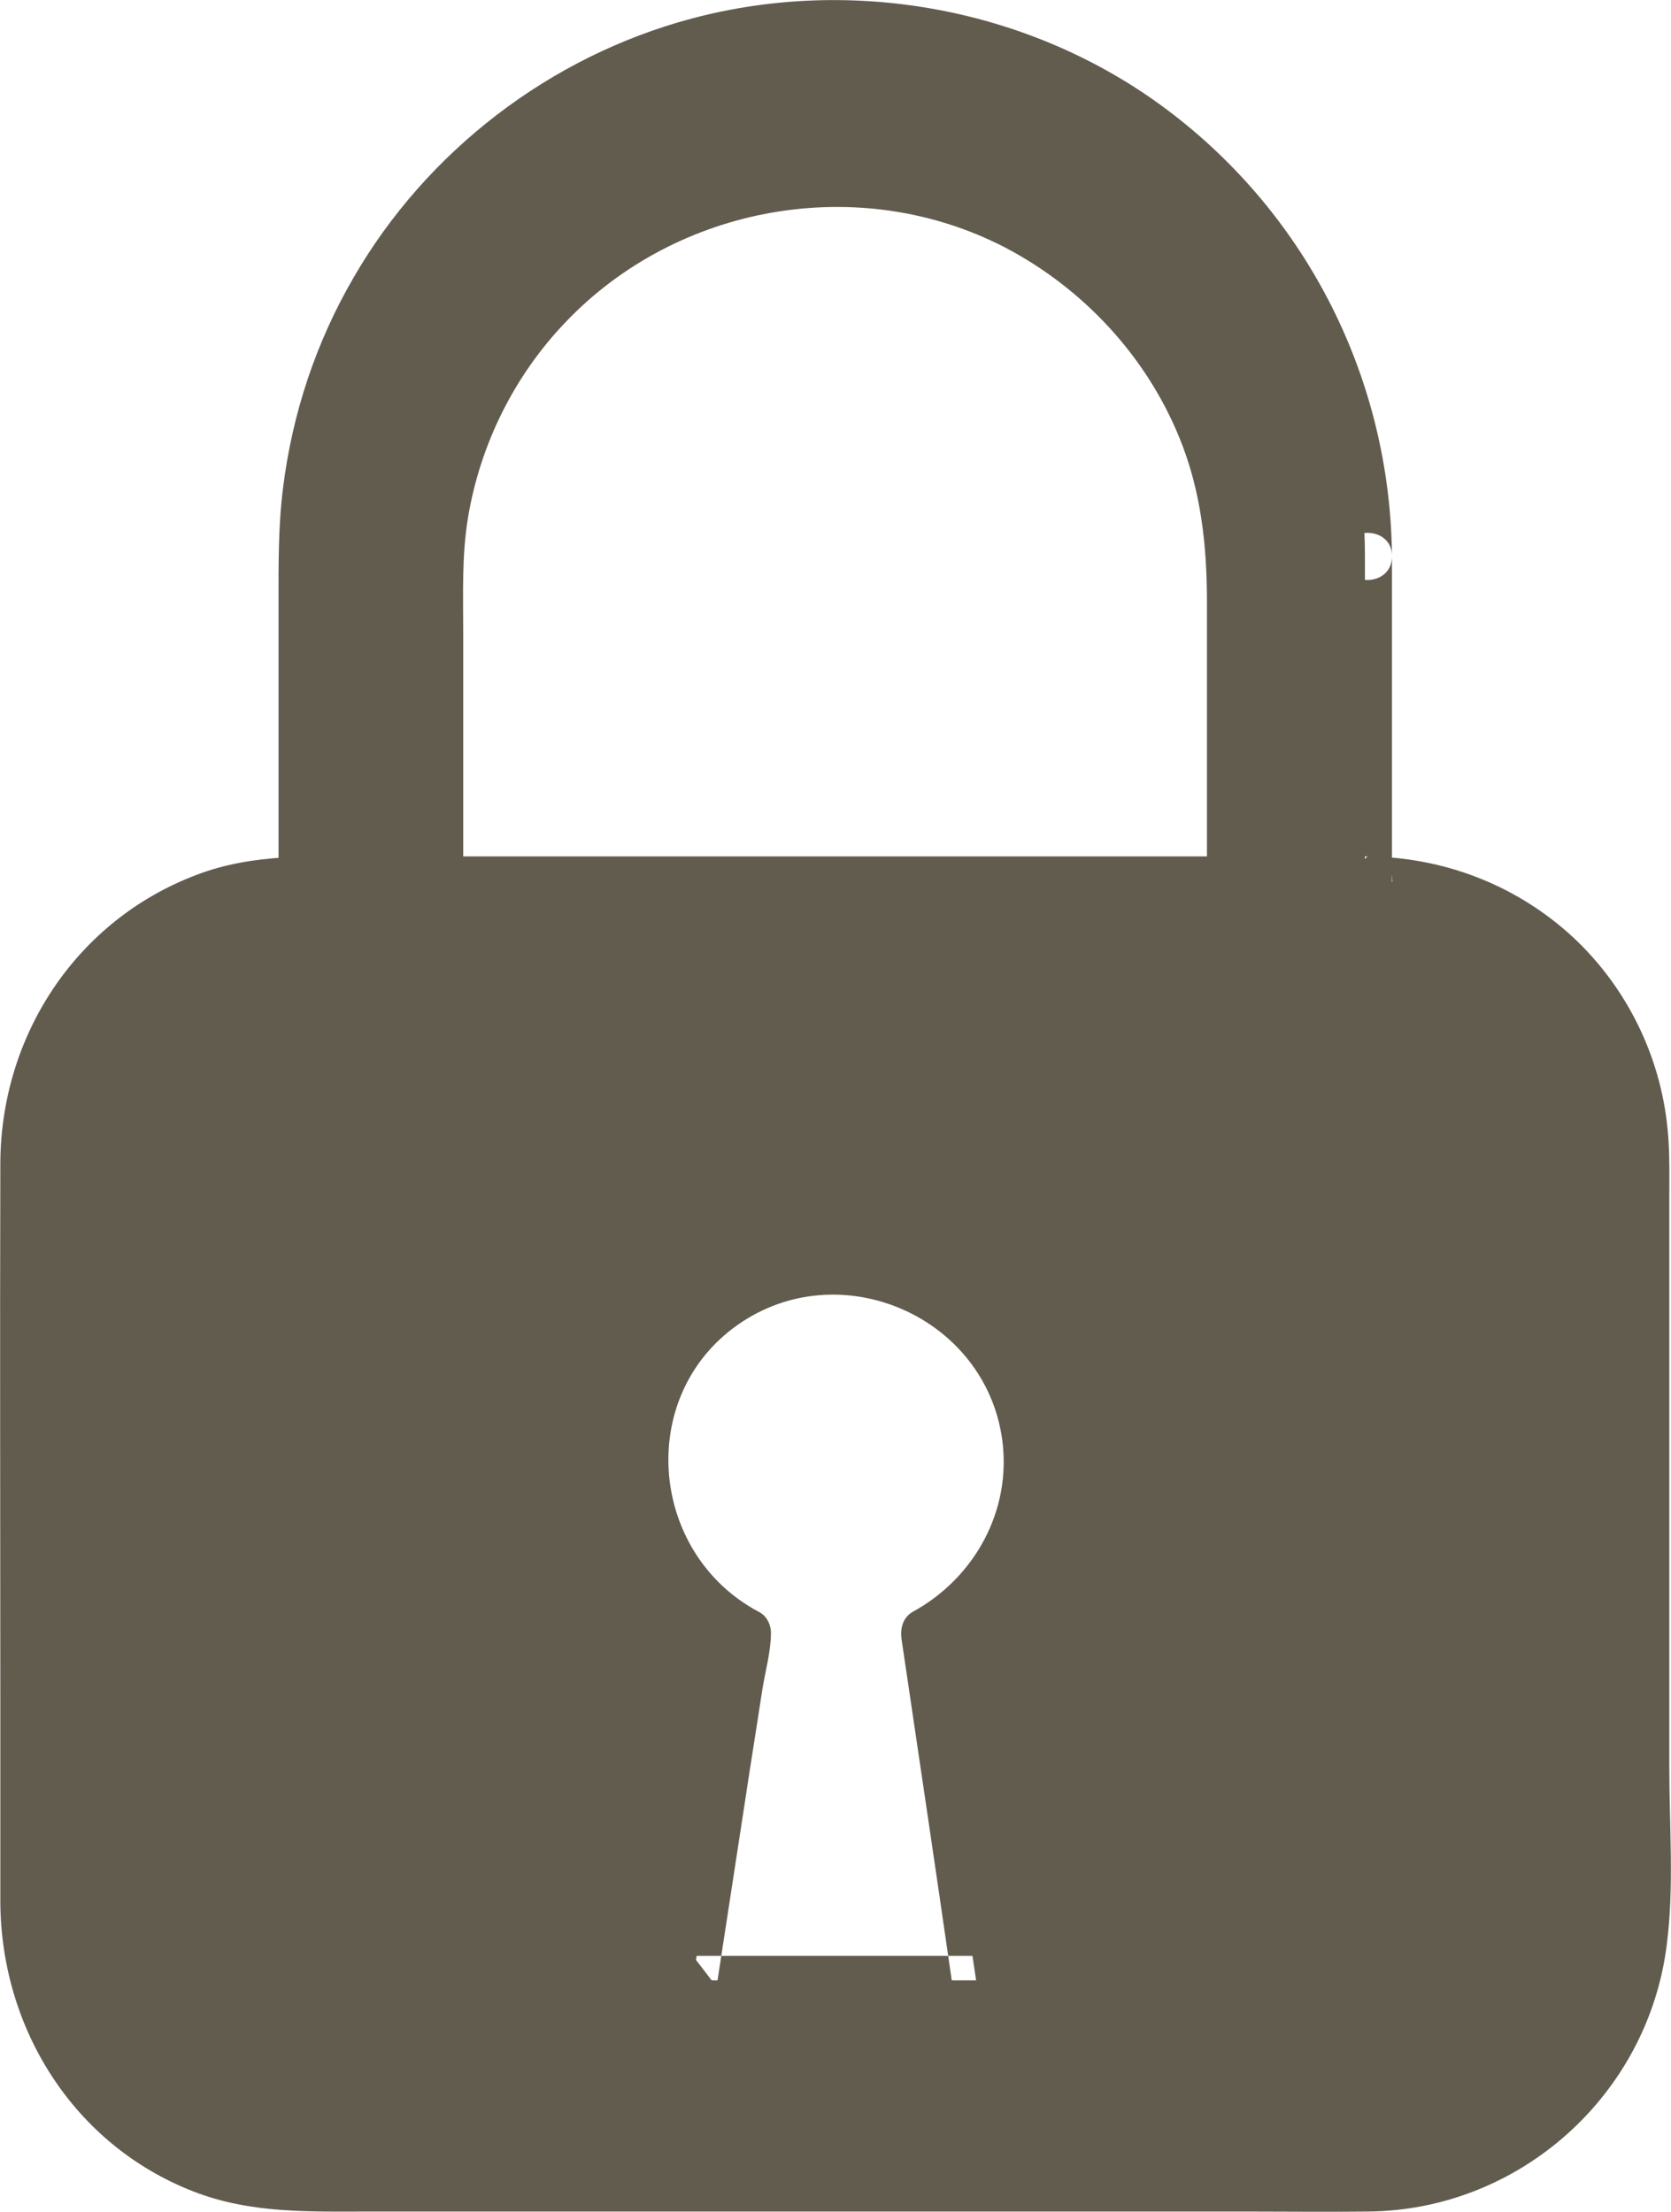
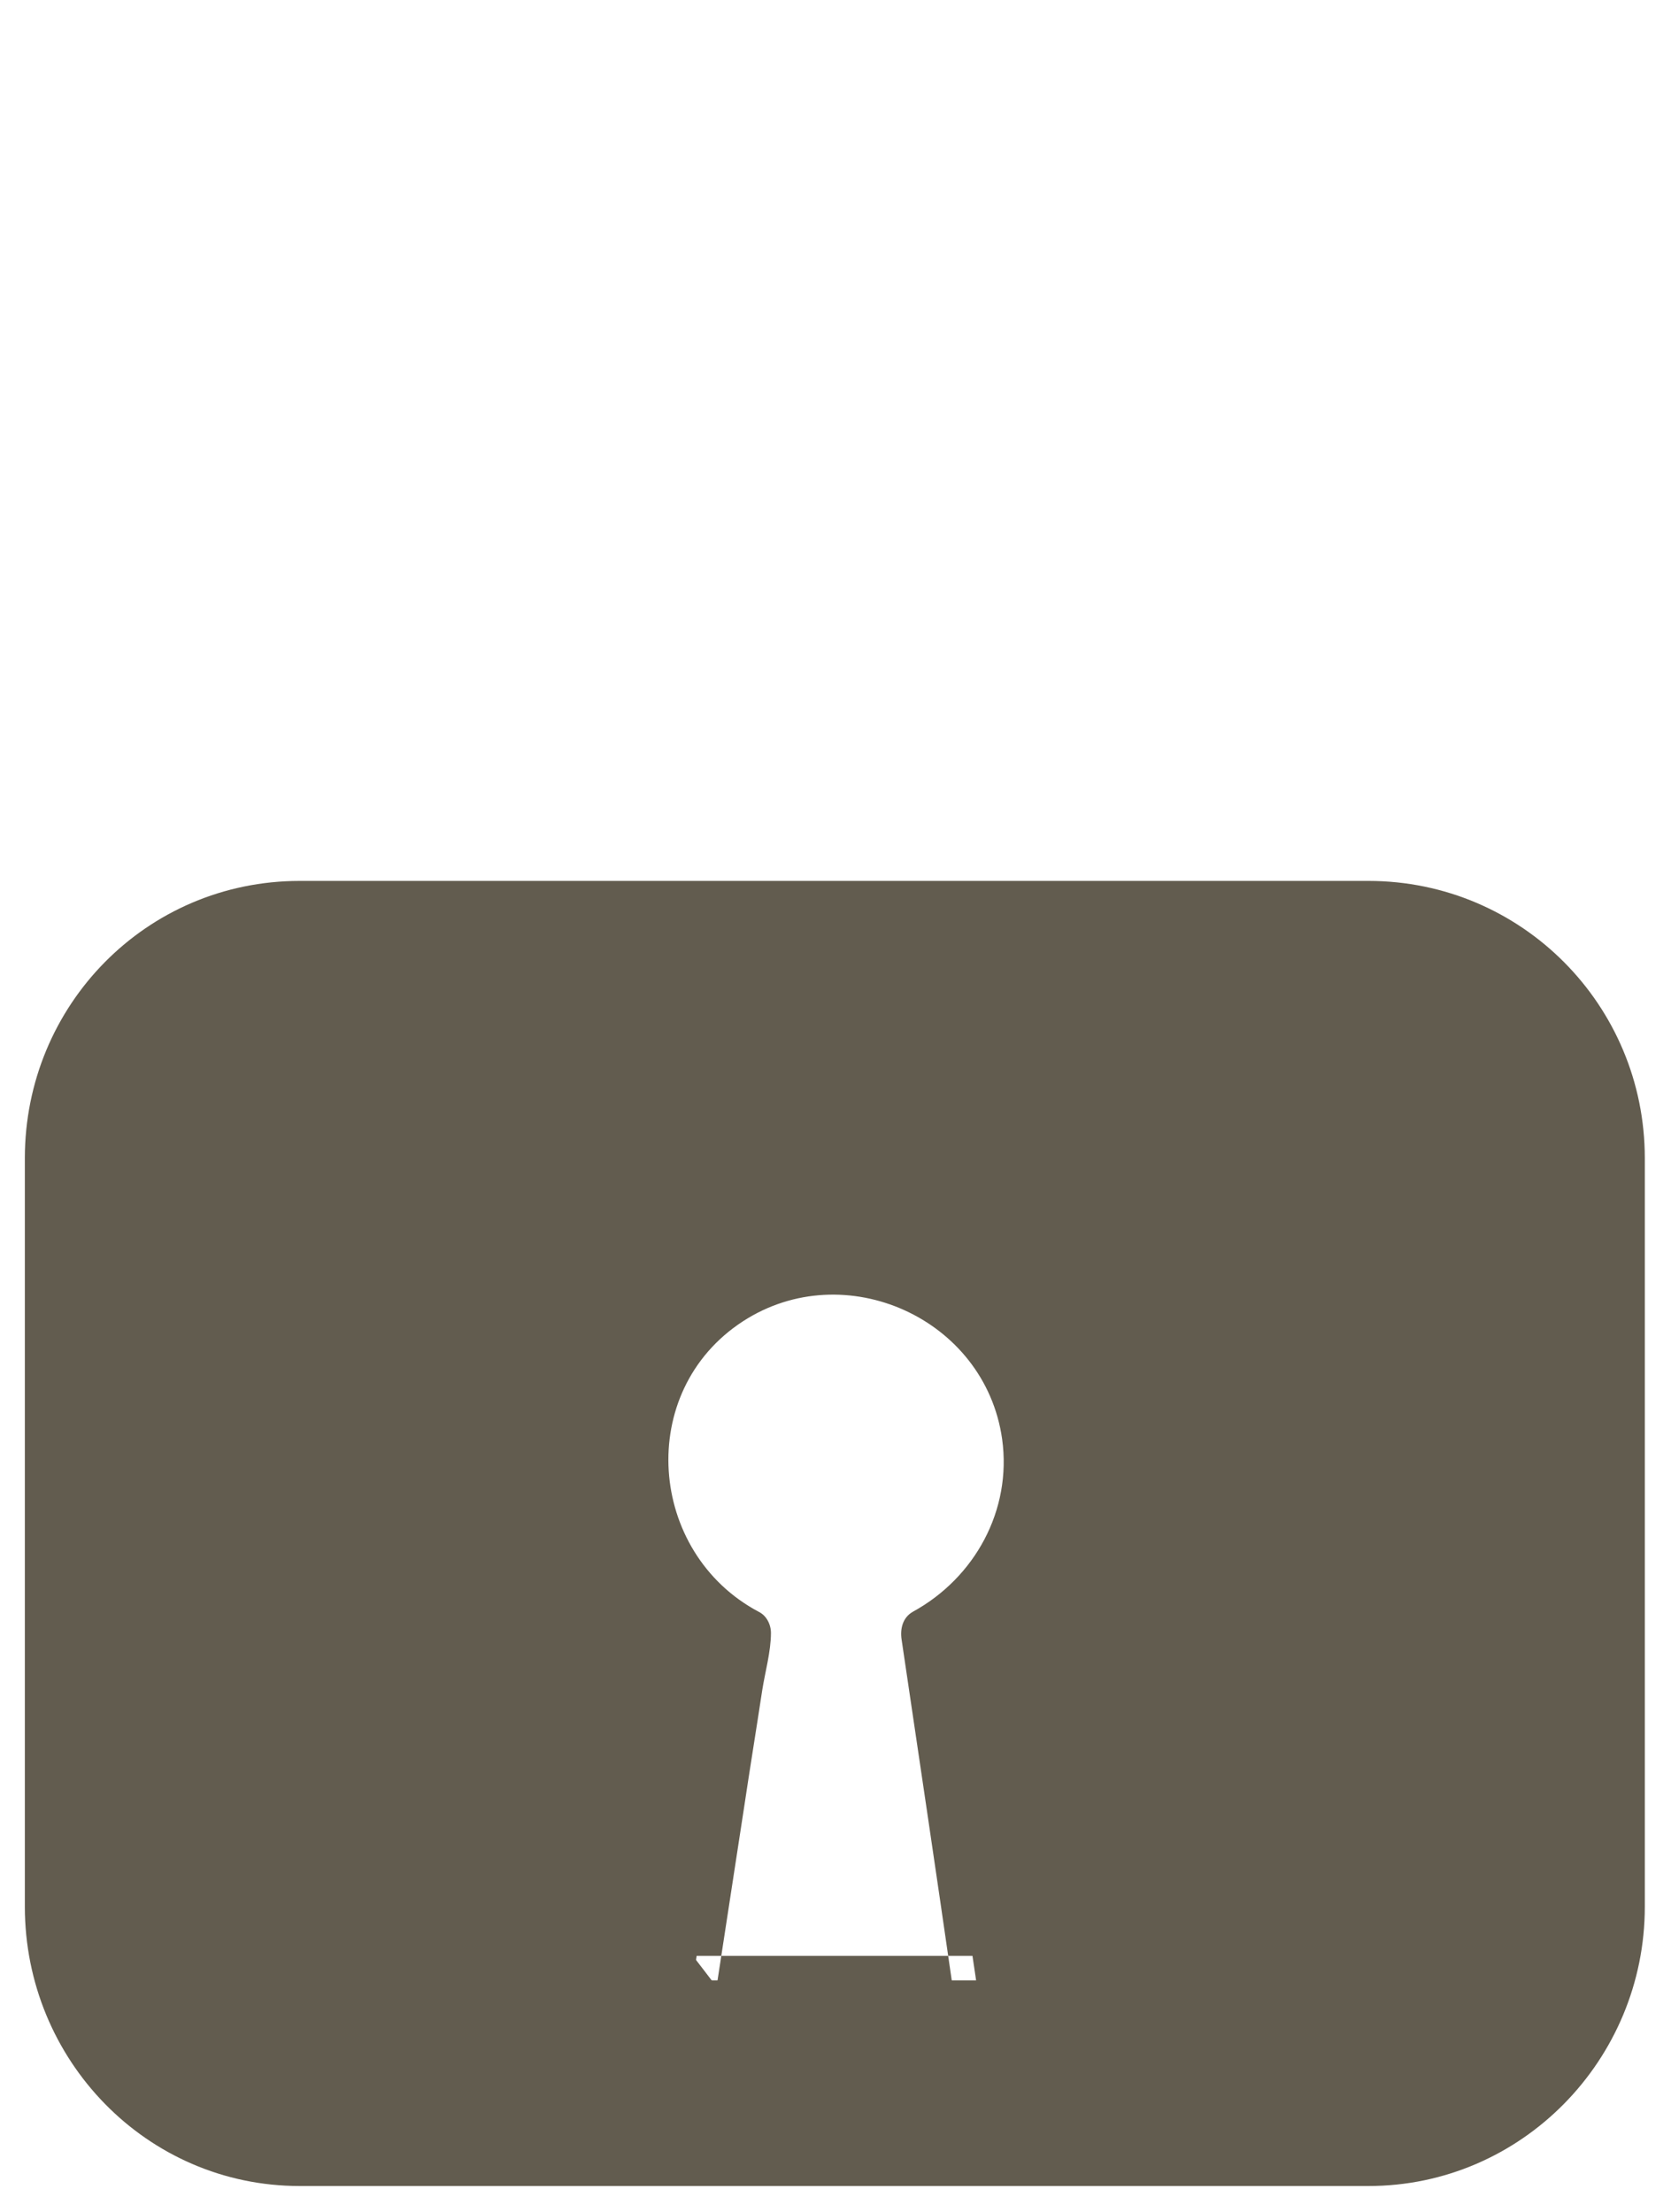
<svg xmlns="http://www.w3.org/2000/svg" viewBox="7175.029 5101.029 9.953 13.176">
  <path fill="#625c4f" stroke="none" fill-opacity="1" stroke-width="0" stroke-opacity="1" fill-rule="evenodd" display="undefined" id="tSvgf852ae7b49" title="Path 1" d="M 7183.18 5106.277 C 7181.058 5106.277 7178.936 5106.277 7176.814 5106.277 C 7175.902 5106.277 7175.177 5107.017 7175.177 5107.929 C 7175.177 5109.415 7175.177 5110.902 7175.177 5112.388 C 7175.177 5113.3 7175.902 5114.052 7176.814 5114.052 C 7178.936 5114.052 7181.058 5114.052 7183.18 5114.052 C 7184.092 5114.052 7184.826 5113.3 7184.826 5112.388 C 7184.826 5110.902 7184.826 5109.415 7184.826 5107.929C 7184.826 5107.017 7184.092 5106.277 7183.18 5106.277Z M 7180.843 5112.827 C 7180.281 5112.827 7179.719 5112.827 7179.156 5112.827 C 7179.262 5112.138 7179.367 5111.449 7179.472 5110.759 C 7179.472 5110.759 7179.472 5110.759 7179.472 5110.759 C 7179.092 5110.567 7178.855 5110.183 7178.855 5109.742 C 7178.855 5109.107 7179.367 5108.593 7180.001 5108.593 C 7180.636 5108.593 7181.15 5109.107 7181.15 5109.742 C 7181.15 5110.183 7180.902 5110.567 7180.536 5110.759C 7180.639 5111.449 7180.741 5112.138 7180.843 5112.827Z" stroke-linecap="butt" />
  <path fill="#625c4f" stroke="none" fill-opacity="1" stroke-width="0" stroke-opacity="1" fill-rule="evenodd" display="undefined" id="tSvg12d83780f41" title="Path 2" d="M 7180.843 5112.681 C 7180.282 5112.681 7179.721 5112.681 7179.156 5112.681 C 7179.203 5112.742 7179.25 5112.803 7179.297 5112.865 C 7179.352 5112.511 7179.405 5112.157 7179.46 5111.803 C 7179.495 5111.569 7179.533 5111.336 7179.569 5111.099 C 7179.586 5110.99 7179.621 5110.868 7179.621 5110.757 C 7179.621 5110.707 7179.595 5110.654 7179.548 5110.631 C 7178.887 5110.28 7178.811 5109.318 7179.455 5108.9 C 7180.06 5108.508 7180.896 5108.882 7180.998 5109.602 C 7181.057 5110.026 7180.835 5110.429 7180.466 5110.631 C 7180.405 5110.666 7180.39 5110.733 7180.399 5110.795 C 7180.501 5111.485 7180.604 5112.175 7180.703 5112.862 C 7180.729 5113.046 7181.013 5112.967 7180.984 5112.783 C 7180.881 5112.093 7180.779 5111.403 7180.68 5110.716 C 7180.656 5110.771 7180.636 5110.827 7180.612 5110.879 C 7181.028 5110.651 7181.3 5110.213 7181.3 5109.736 C 7181.3 5109.298 7181.069 5108.882 7180.7 5108.643 C 7179.919 5108.14 7178.849 5108.643 7178.724 5109.558 C 7178.65 5110.099 7178.919 5110.625 7179.402 5110.879 C 7179.378 5110.838 7179.352 5110.795 7179.329 5110.754 C 7179.329 5110.666 7179.323 5110.786 7179.32 5110.809 C 7179.308 5110.885 7179.297 5110.961 7179.285 5111.037 C 7179.25 5111.274 7179.212 5111.511 7179.177 5111.748 C 7179.124 5112.093 7179.071 5112.438 7179.019 5112.783 C 7179.004 5112.876 7179.057 5112.967 7179.159 5112.967 C 7179.721 5112.967 7180.282 5112.967 7180.846 5112.967C 7181.033 5112.973 7181.033 5112.681 7180.843 5112.681Z" stroke-linecap="butt" />
-   <path fill="#625c4f" stroke="none" fill-opacity="1" stroke-width="0" stroke-opacity="1" fill-rule="evenodd" display="undefined" id="tSvg176610af379" title="Path 3" d="M 7183.18 5106.131 C 7182.376 5106.131 7181.569 5106.131 7180.764 5106.131 C 7179.598 5106.131 7178.428 5106.131 7177.262 5106.131 C 7176.902 5106.131 7176.539 5106.11 7176.197 5106.242 C 7175.481 5106.514 7175.033 5107.201 7175.031 5107.961 C 7175.028 5109.017 7175.031 5110.069 7175.031 5111.125 C 7175.031 5111.534 7175.031 5111.947 7175.031 5112.356 C 7175.033 5113.11 7175.466 5113.806 7176.18 5114.084 C 7176.525 5114.219 7176.884 5114.204 7177.247 5114.204 C 7177.756 5114.204 7178.264 5114.204 7178.77 5114.204 C 7179.993 5114.204 7181.215 5114.204 7182.44 5114.204 C 7182.686 5114.204 7182.934 5114.207 7183.18 5114.204 C 7184.083 5114.195 7184.846 5113.508 7184.957 5112.613 C 7185.001 5112.271 7184.972 5111.909 7184.972 5111.567 C 7184.972 5110.935 7184.972 5110.303 7184.972 5109.672 C 7184.972 5109.157 7184.972 5108.645 7184.972 5108.131 C 7184.972 5107.99 7184.975 5107.853 7184.957 5107.713 C 7184.905 5107.28 7184.694 5106.874 7184.367 5106.584 C 7184.036 5106.292 7183.618 5106.137 7183.18 5106.131 C 7182.993 5106.128 7182.993 5106.42 7183.18 5106.423 C 7184.013 5106.432 7184.671 5107.107 7184.68 5107.938 C 7184.683 5108.28 7184.68 5108.622 7184.68 5108.964 C 7184.68 5110.058 7184.68 5111.151 7184.68 5112.245 C 7184.68 5112.403 7184.68 5112.558 7184.647 5112.713 C 7184.557 5113.128 7184.297 5113.496 7183.928 5113.71 C 7183.583 5113.912 7183.221 5113.912 7182.838 5113.912 C 7181.744 5113.912 7180.653 5113.912 7179.56 5113.912 C 7178.659 5113.912 7177.759 5113.914 7176.858 5113.912 C 7176.18 5113.912 7175.574 5113.488 7175.384 5112.827 C 7175.285 5112.485 7175.323 5112.099 7175.323 5111.745 C 7175.323 5110.602 7175.323 5109.461 7175.323 5108.318 C 7175.323 5108.195 7175.323 5108.072 7175.323 5107.947 C 7175.326 5107.613 7175.422 5107.292 7175.621 5107.023 C 7175.873 5106.683 7176.273 5106.461 7176.694 5106.429 C 7176.785 5106.423 7176.876 5106.423 7176.966 5106.423 C 7177.966 5106.423 7178.969 5106.423 7179.969 5106.423 C 7180.984 5106.423 7181.995 5106.423 7183.01 5106.423 C 7183.066 5106.423 7183.124 5106.423 7183.18 5106.423C 7183.37 5106.423 7183.37 5106.131 7183.18 5106.131Z" stroke-linecap="butt" />
-   <path fill="#625c4f" stroke="none" fill-opacity="1" stroke-width="0" stroke-opacity="1" fill-rule="evenodd" display="undefined" id="tSvg3eae67d327" title="Path 4" d="M 7183.159 5104.344 C 7183.159 5104.985 7183.159 5105.625 7183.159 5106.265 C 7182.896 5106.265 7182.633 5106.265 7182.37 5106.265 C 7182.37 5105.67 7182.37 5105.074 7182.37 5104.479 C 7182.37 5103.827 7182.104 5103.236 7181.677 5102.809 C 7181.25 5102.382 7180.653 5102.119 7180.001 5102.119 C 7178.697 5102.119 7177.636 5103.175 7177.636 5104.479 C 7177.636 5105.074 7177.636 5105.67 7177.636 5106.265 C 7177.373 5106.265 7177.109 5106.265 7176.846 5106.265 C 7176.846 5105.625 7176.846 5104.985 7176.846 5104.344 C 7176.843 5102.596 7178.259 5101.178 7180.007 5101.178 C 7180.881 5101.178 7181.665 5101.531 7182.238 5102.105C 7182.814 5102.678 7183.159 5103.47 7183.159 5104.344Z" stroke-linecap="butt" />
-   <path fill="#625c4f" stroke="none" fill-opacity="1" stroke-width="0" stroke-opacity="1" fill-rule="evenodd" display="undefined" id="tSvg2346a0832b" title="Path 5" d="M 7183.028 5104.344 C 7183.028 5104.988 7183.028 5105.631 7183.028 5106.277 C 7183.077 5106.227 7183.124 5106.181 7183.174 5106.131 C 7182.905 5106.131 7182.633 5106.131 7182.364 5106.131 C 7182.414 5106.181 7182.46 5106.227 7182.51 5106.277 C 7182.51 5105.748 7182.51 5105.219 7182.51 5104.692 C 7182.51 5104.368 7182.495 5104.049 7182.399 5103.739 C 7182.232 5103.207 7181.89 5102.742 7181.434 5102.423 C 7180.589 5101.83 7179.411 5101.83 7178.566 5102.426 C 7177.87 5102.92 7177.495 5103.704 7177.495 5104.549 C 7177.495 5105.125 7177.495 5105.701 7177.495 5106.28 C 7177.545 5106.23 7177.592 5106.183 7177.642 5106.134 C 7177.373 5106.134 7177.104 5106.134 7176.835 5106.134 C 7176.884 5106.183 7176.931 5106.23 7176.981 5106.28 C 7176.981 5105.836 7176.981 5105.391 7176.981 5104.947 C 7176.981 5104.394 7176.969 5103.859 7177.156 5103.327 C 7177.428 5102.558 7178.022 5101.926 7178.762 5101.59 C 7179.598 5101.21 7180.598 5101.242 7181.408 5101.672 C 7182.402 5102.192 7183.019 5103.227 7183.028 5104.344 C 7183.028 5104.531 7183.32 5104.531 7183.32 5104.344 C 7183.311 5103.295 7182.82 5102.312 7181.978 5101.681 C 7181.177 5101.081 7180.112 5100.882 7179.147 5101.14 C 7178.305 5101.365 7177.571 5101.929 7177.136 5102.681 C 7176.911 5103.067 7176.77 5103.493 7176.715 5103.935 C 7176.686 5104.163 7176.688 5104.391 7176.688 5104.622 C 7176.688 5105.172 7176.688 5105.724 7176.688 5106.274 C 7176.688 5106.353 7176.756 5106.42 7176.835 5106.42 C 7177.104 5106.42 7177.373 5106.42 7177.642 5106.42 C 7177.721 5106.42 7177.788 5106.353 7177.788 5106.274 C 7177.788 5105.78 7177.788 5105.289 7177.788 5104.795 C 7177.788 5104.567 7177.779 5104.336 7177.817 5104.11 C 7177.89 5103.675 7178.092 5103.268 7178.396 5102.95 C 7179.063 5102.248 7180.147 5102.055 7181.013 5102.502 C 7181.478 5102.745 7181.855 5103.148 7182.054 5103.637 C 7182.183 5103.952 7182.218 5104.28 7182.218 5104.616 C 7182.218 5105.169 7182.218 5105.721 7182.218 5106.274 C 7182.218 5106.353 7182.285 5106.42 7182.364 5106.42 C 7182.633 5106.42 7182.905 5106.42 7183.174 5106.42 C 7183.253 5106.42 7183.32 5106.353 7183.32 5106.274 C 7183.32 5105.631 7183.32 5104.988 7183.32 5104.341C 7183.32 5104.157 7183.028 5104.157 7183.028 5104.344Z" stroke-linecap="butt" />
  <defs />
</svg>